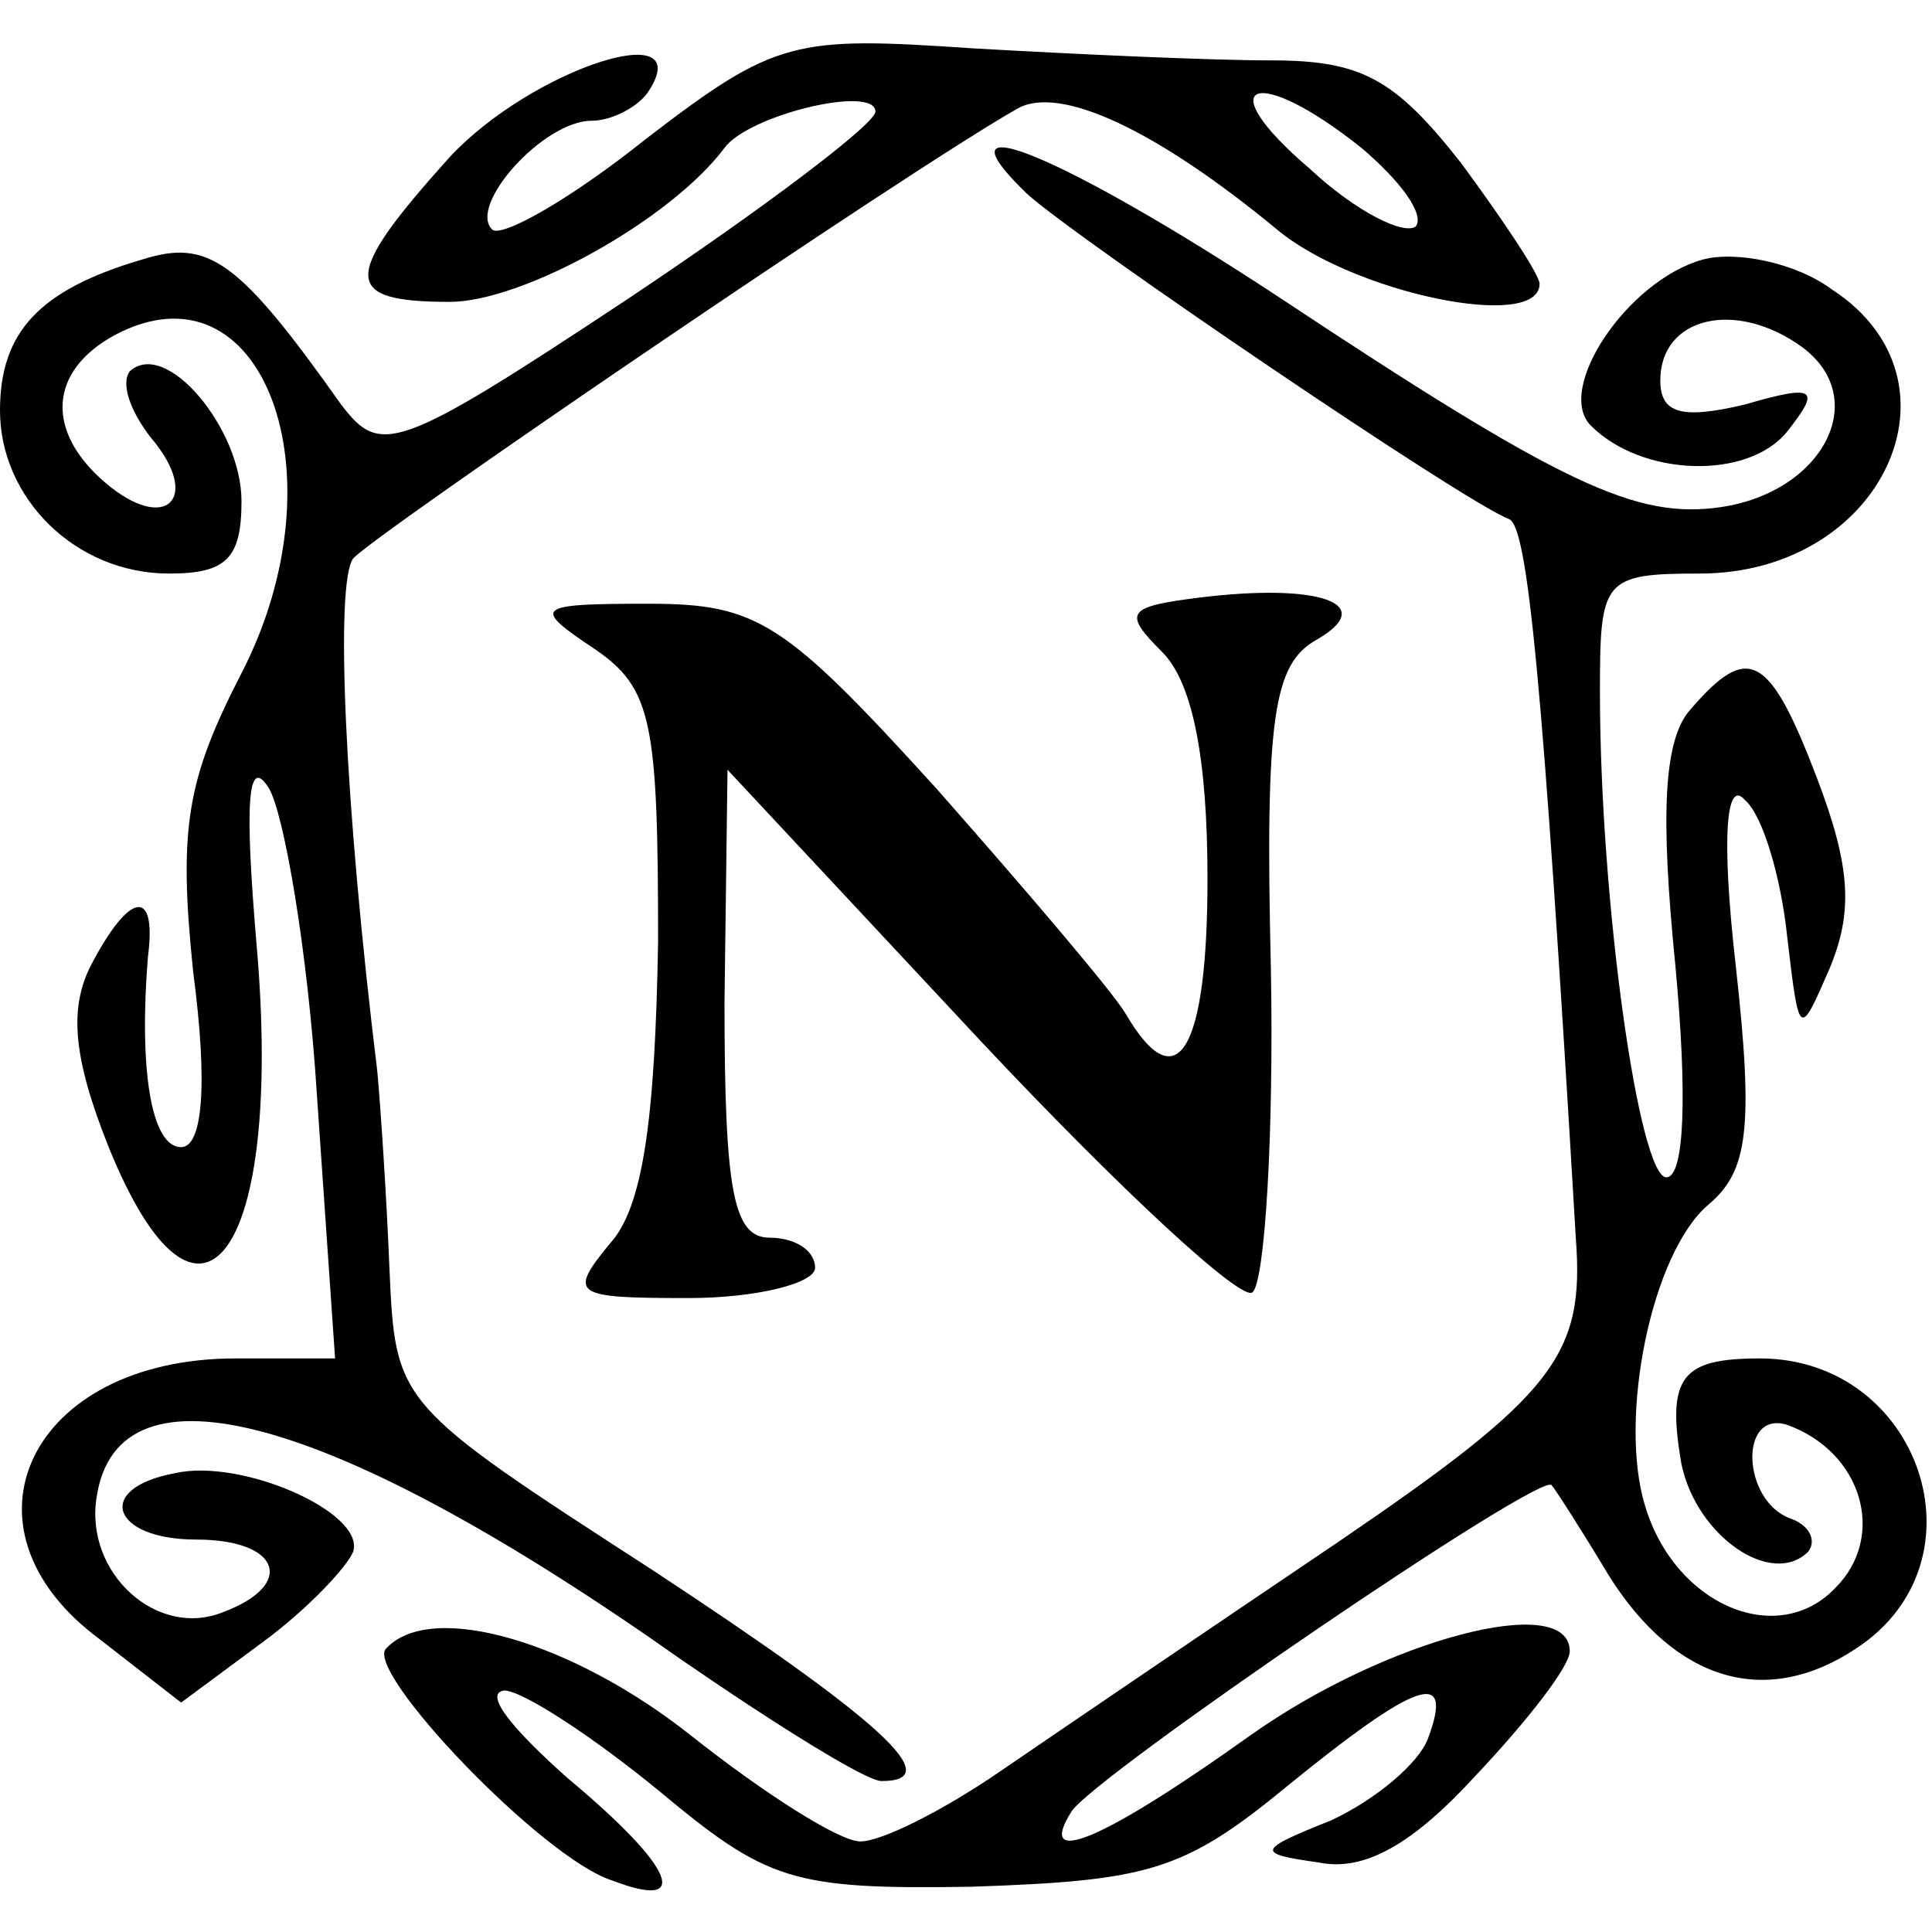
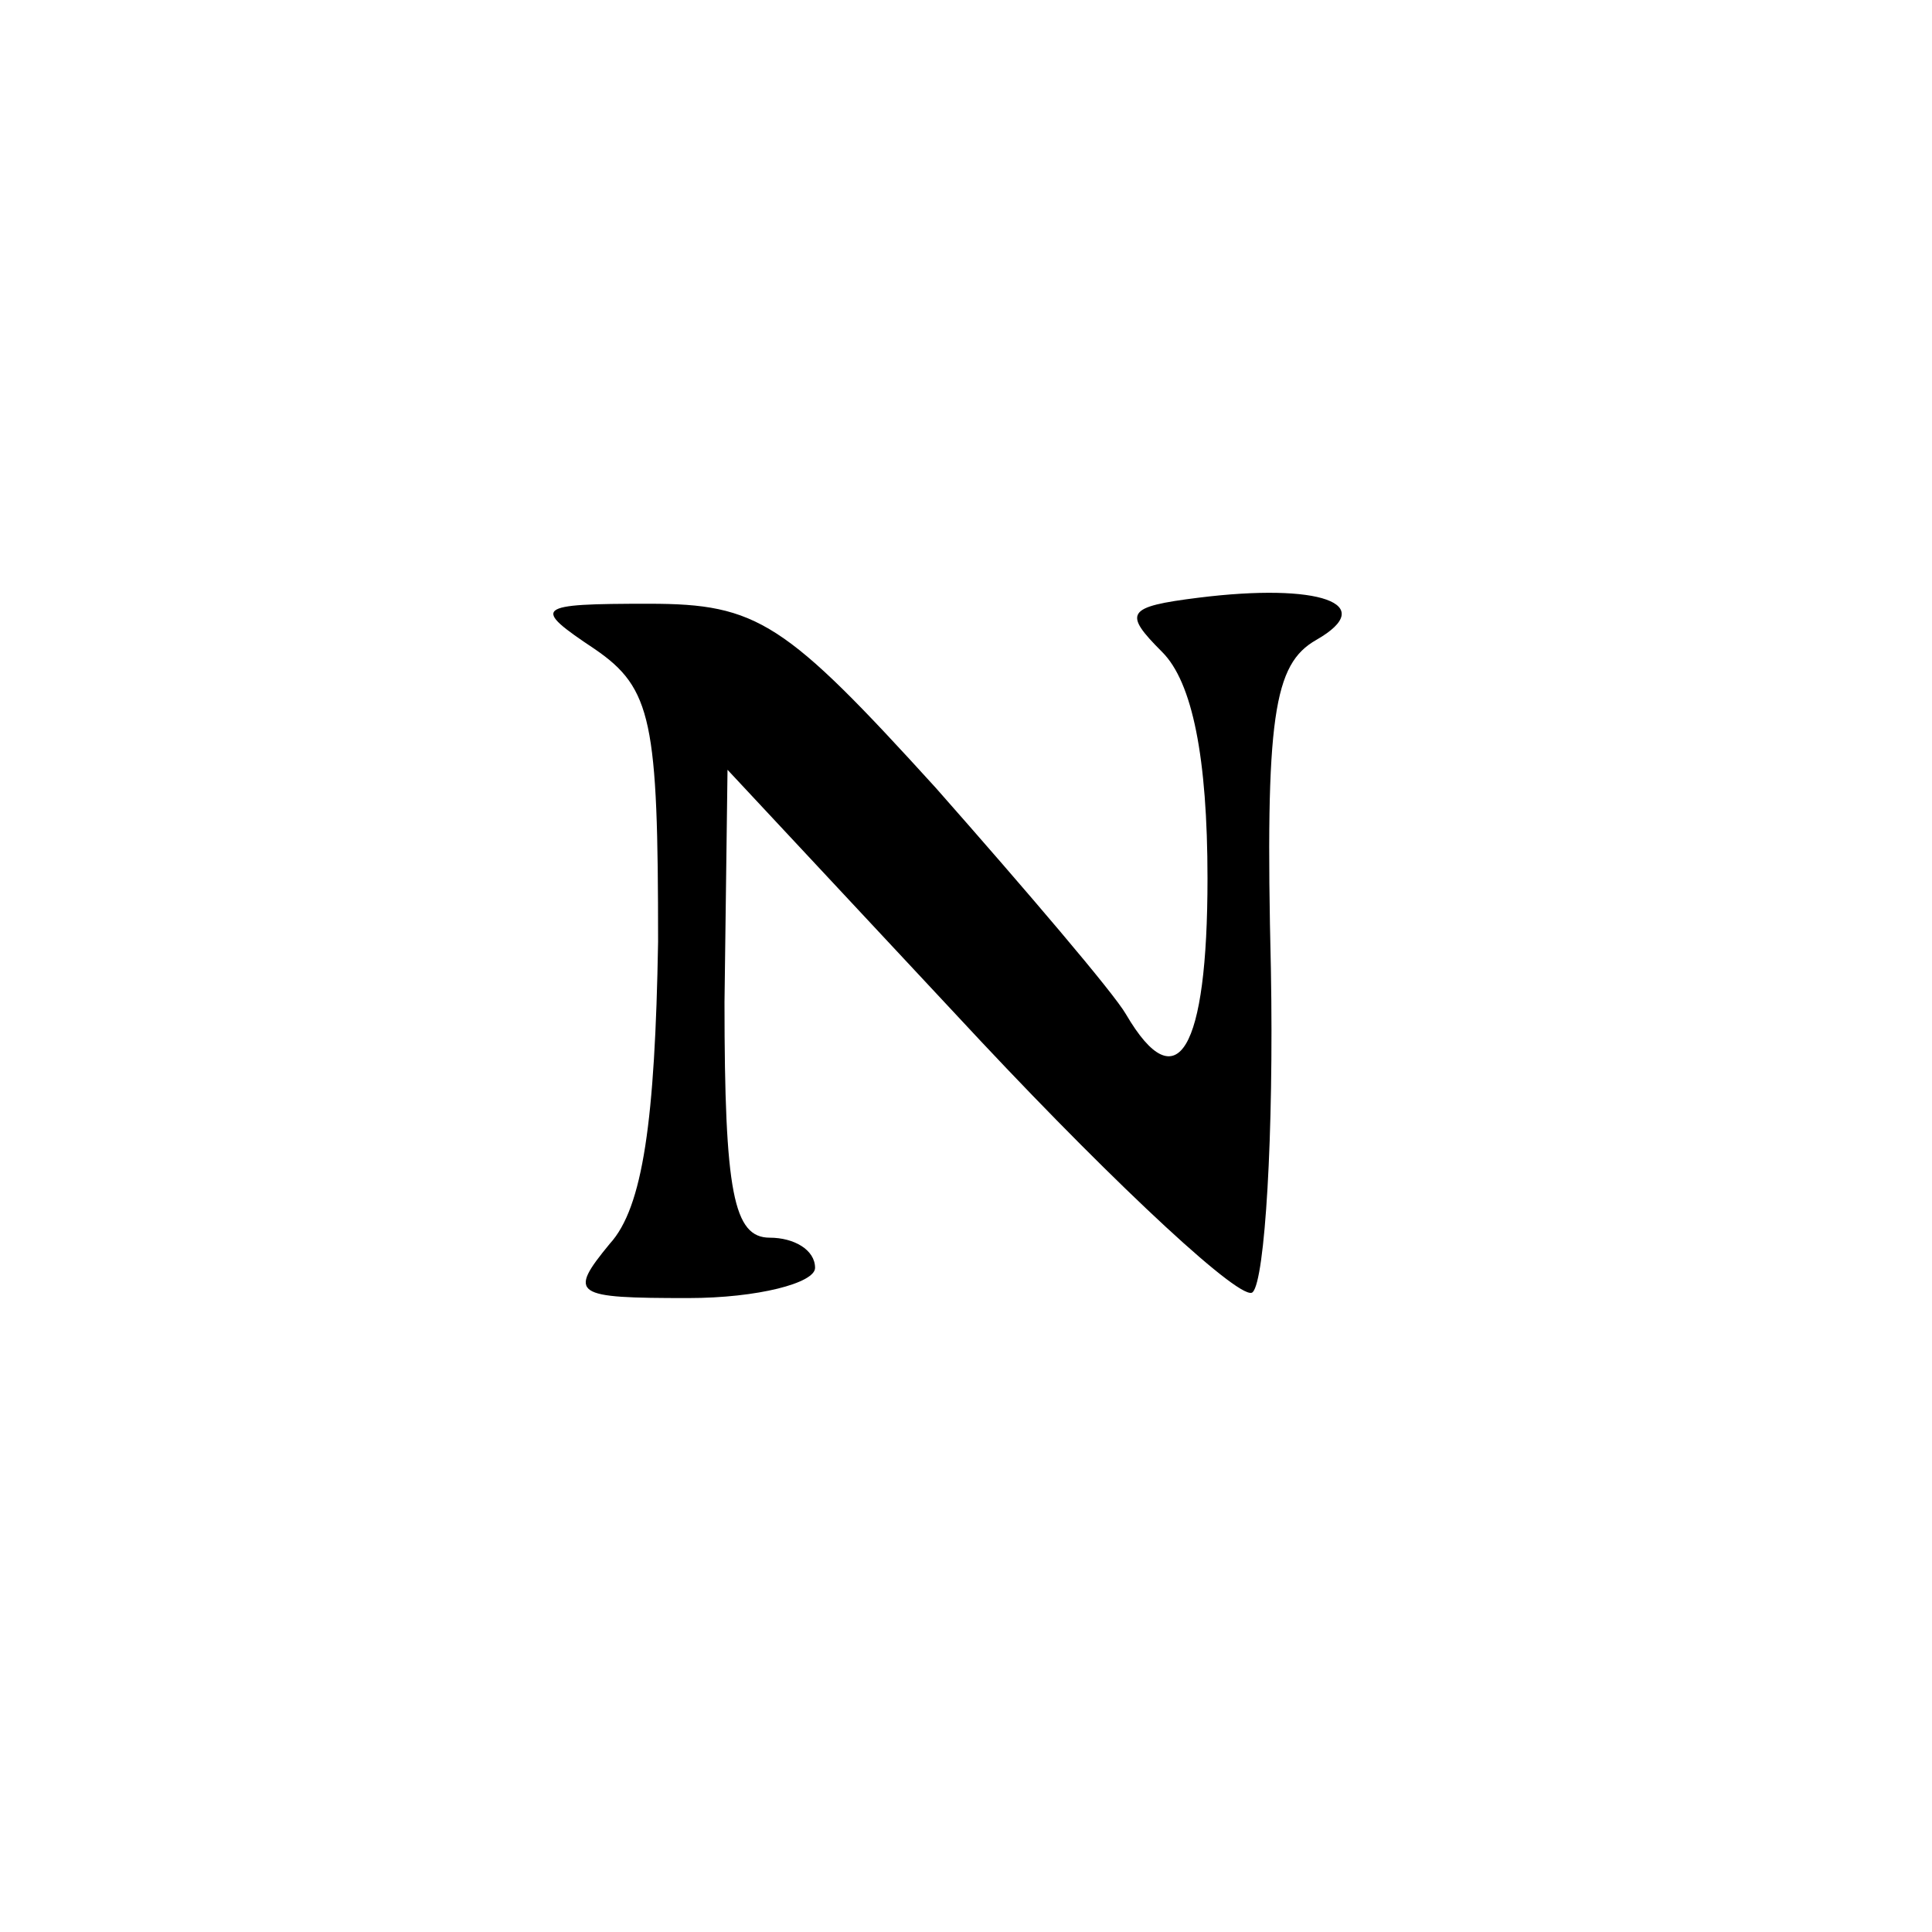
<svg xmlns="http://www.w3.org/2000/svg" version="1.0" width="64pt" height="64pt" viewBox="0 0 64 64" preserveAspectRatio="xMidYMid meet">
  <g transform="translate(0,64) scale(0.1,-0.1)" fill="#000000" stroke="none">
-     <path d="M214 594 c-25 -20 -48 -33 -51 -30 -8 8 17 36 33 36 7 0 16 5 19 10 16 25 -39 7 -66 -22 -36 -40 -36 -48 0 -48 24 0 73 27 91 51 8 11 50 21 50 12 0 -4 -37 -32 -82 -62 -77 -51 -82 -52 -95 -35 -34 48 -44 55 -66 48 -34 -10 -47 -24 -47 -50 0 -29 25 -54 56 -54 19 0 24 5 24 24 0 24 -25 54 -37 43 -3 -4 0 -13 7 -22 17 -20 5 -32 -15 -15 -20 17 -19 37 3 49 49 26 76 -46 42 -112 -18 -35 -21 -51 -16 -99 5 -38 3 -58 -4 -58 -10 0 -14 26 -11 63 3 23 -6 22 -19 -3 -7 -14 -6 -30 6 -60 30 -74 58 -36 49 67 -4 47 -3 63 4 52 5 -8 13 -54 16 -102 l6 -87 -33 0 c-68 0 -95 -56 -45 -93 l27 -21 27 20 c15 11 28 25 30 30 4 13 -37 31 -59 26 -27 -5 -21 -22 7 -22 28 0 33 -15 9 -24 -22 -9 -46 13 -42 38 7 47 78 28 194 -54 32 -22 61 -40 66 -40 22 0 0 20 -76 70 -85 55 -85 55 -87 100 -1 25 -3 54 -4 65 -11 90 -14 162 -8 170 7 8 183 128 220 149 14 8 46 -7 86 -40 25 -21 87 -34 87 -18 0 3 -12 21 -26 40 -22 28 -33 34 -63 34 -20 0 -64 2 -99 4 -59 4 -65 3 -108 -30z m237 -3 c13 -11 21 -22 18 -26 -4 -3 -20 5 -35 19 -34 29 -18 35 17 7z" />
-     <path d="M340 576 c15 -14 146 -103 160 -108 6 -3 11 -51 22 -238 3 -39 -7 -52 -79 -101 -43 -29 -93 -63 -112 -76 -19 -13 -39 -23 -46 -23 -7 0 -32 16 -56 35 -39 31 -86 45 -101 29 -8 -7 52 -70 75 -77 26 -10 21 4 -15 34 -18 16 -28 28 -21 29 6 0 29 -15 51 -33 36 -30 44 -33 104 -32 58 2 70 5 104 33 43 35 56 40 47 16 -3 -8 -17 -20 -32 -27 -25 -10 -25 -11 -4 -14 15 -3 31 6 52 29 17 18 31 36 31 41 0 20 -61 4 -106 -28 -49 -35 -71 -44 -59 -25 8 12 156 113 159 108 1 -1 10 -15 19 -30 22 -35 52 -44 82 -24 44 29 21 96 -32 96 -26 0 -31 -6 -26 -35 5 -24 30 -41 42 -29 3 4 0 9 -6 11 -16 6 -17 36 -1 31 25 -9 33 -37 16 -54 -19 -20 -53 -6 -63 27 -9 29 2 84 21 100 13 11 15 25 9 79 -5 44 -3 62 3 55 6 -5 12 -26 14 -45 4 -34 4 -34 14 -11 8 19 7 34 -4 63 -16 42 -23 45 -42 23 -9 -10 -10 -35 -5 -85 4 -43 3 -70 -3 -70 -9 0 -22 91 -22 161 0 37 1 39 33 39 61 0 90 64 44 94 -12 9 -32 13 -43 10 -25 -7 -49 -43 -37 -55 17 -17 52 -18 65 -2 11 14 10 16 -14 9 -21 -5 -28 -3 -28 8 0 21 25 27 47 11 23 -17 7 -48 -27 -53 -28 -4 -52 7 -147 70 -70 46 -115 65 -83 34z" />
    <path d="M397 442 c-24 -3 -25 -5 -12 -18 10 -10 15 -35 15 -75 0 -57 -10 -74 -27 -45 -4 7 -33 41 -63 75 -50 55 -59 61 -95 61 -38 0 -39 -1 -18 -15 19 -13 21 -24 21 -97 -1 -59 -5 -88 -16 -100 -14 -17 -12 -18 26 -18 23 0 42 5 42 10 0 6 -7 10 -15 10 -12 0 -15 15 -15 78 l1 77 84 -90 c46 -49 87 -87 90 -83 4 4 7 52 6 107 -2 84 1 101 15 109 21 12 1 19 -39 14z" />
  </g>
</svg>